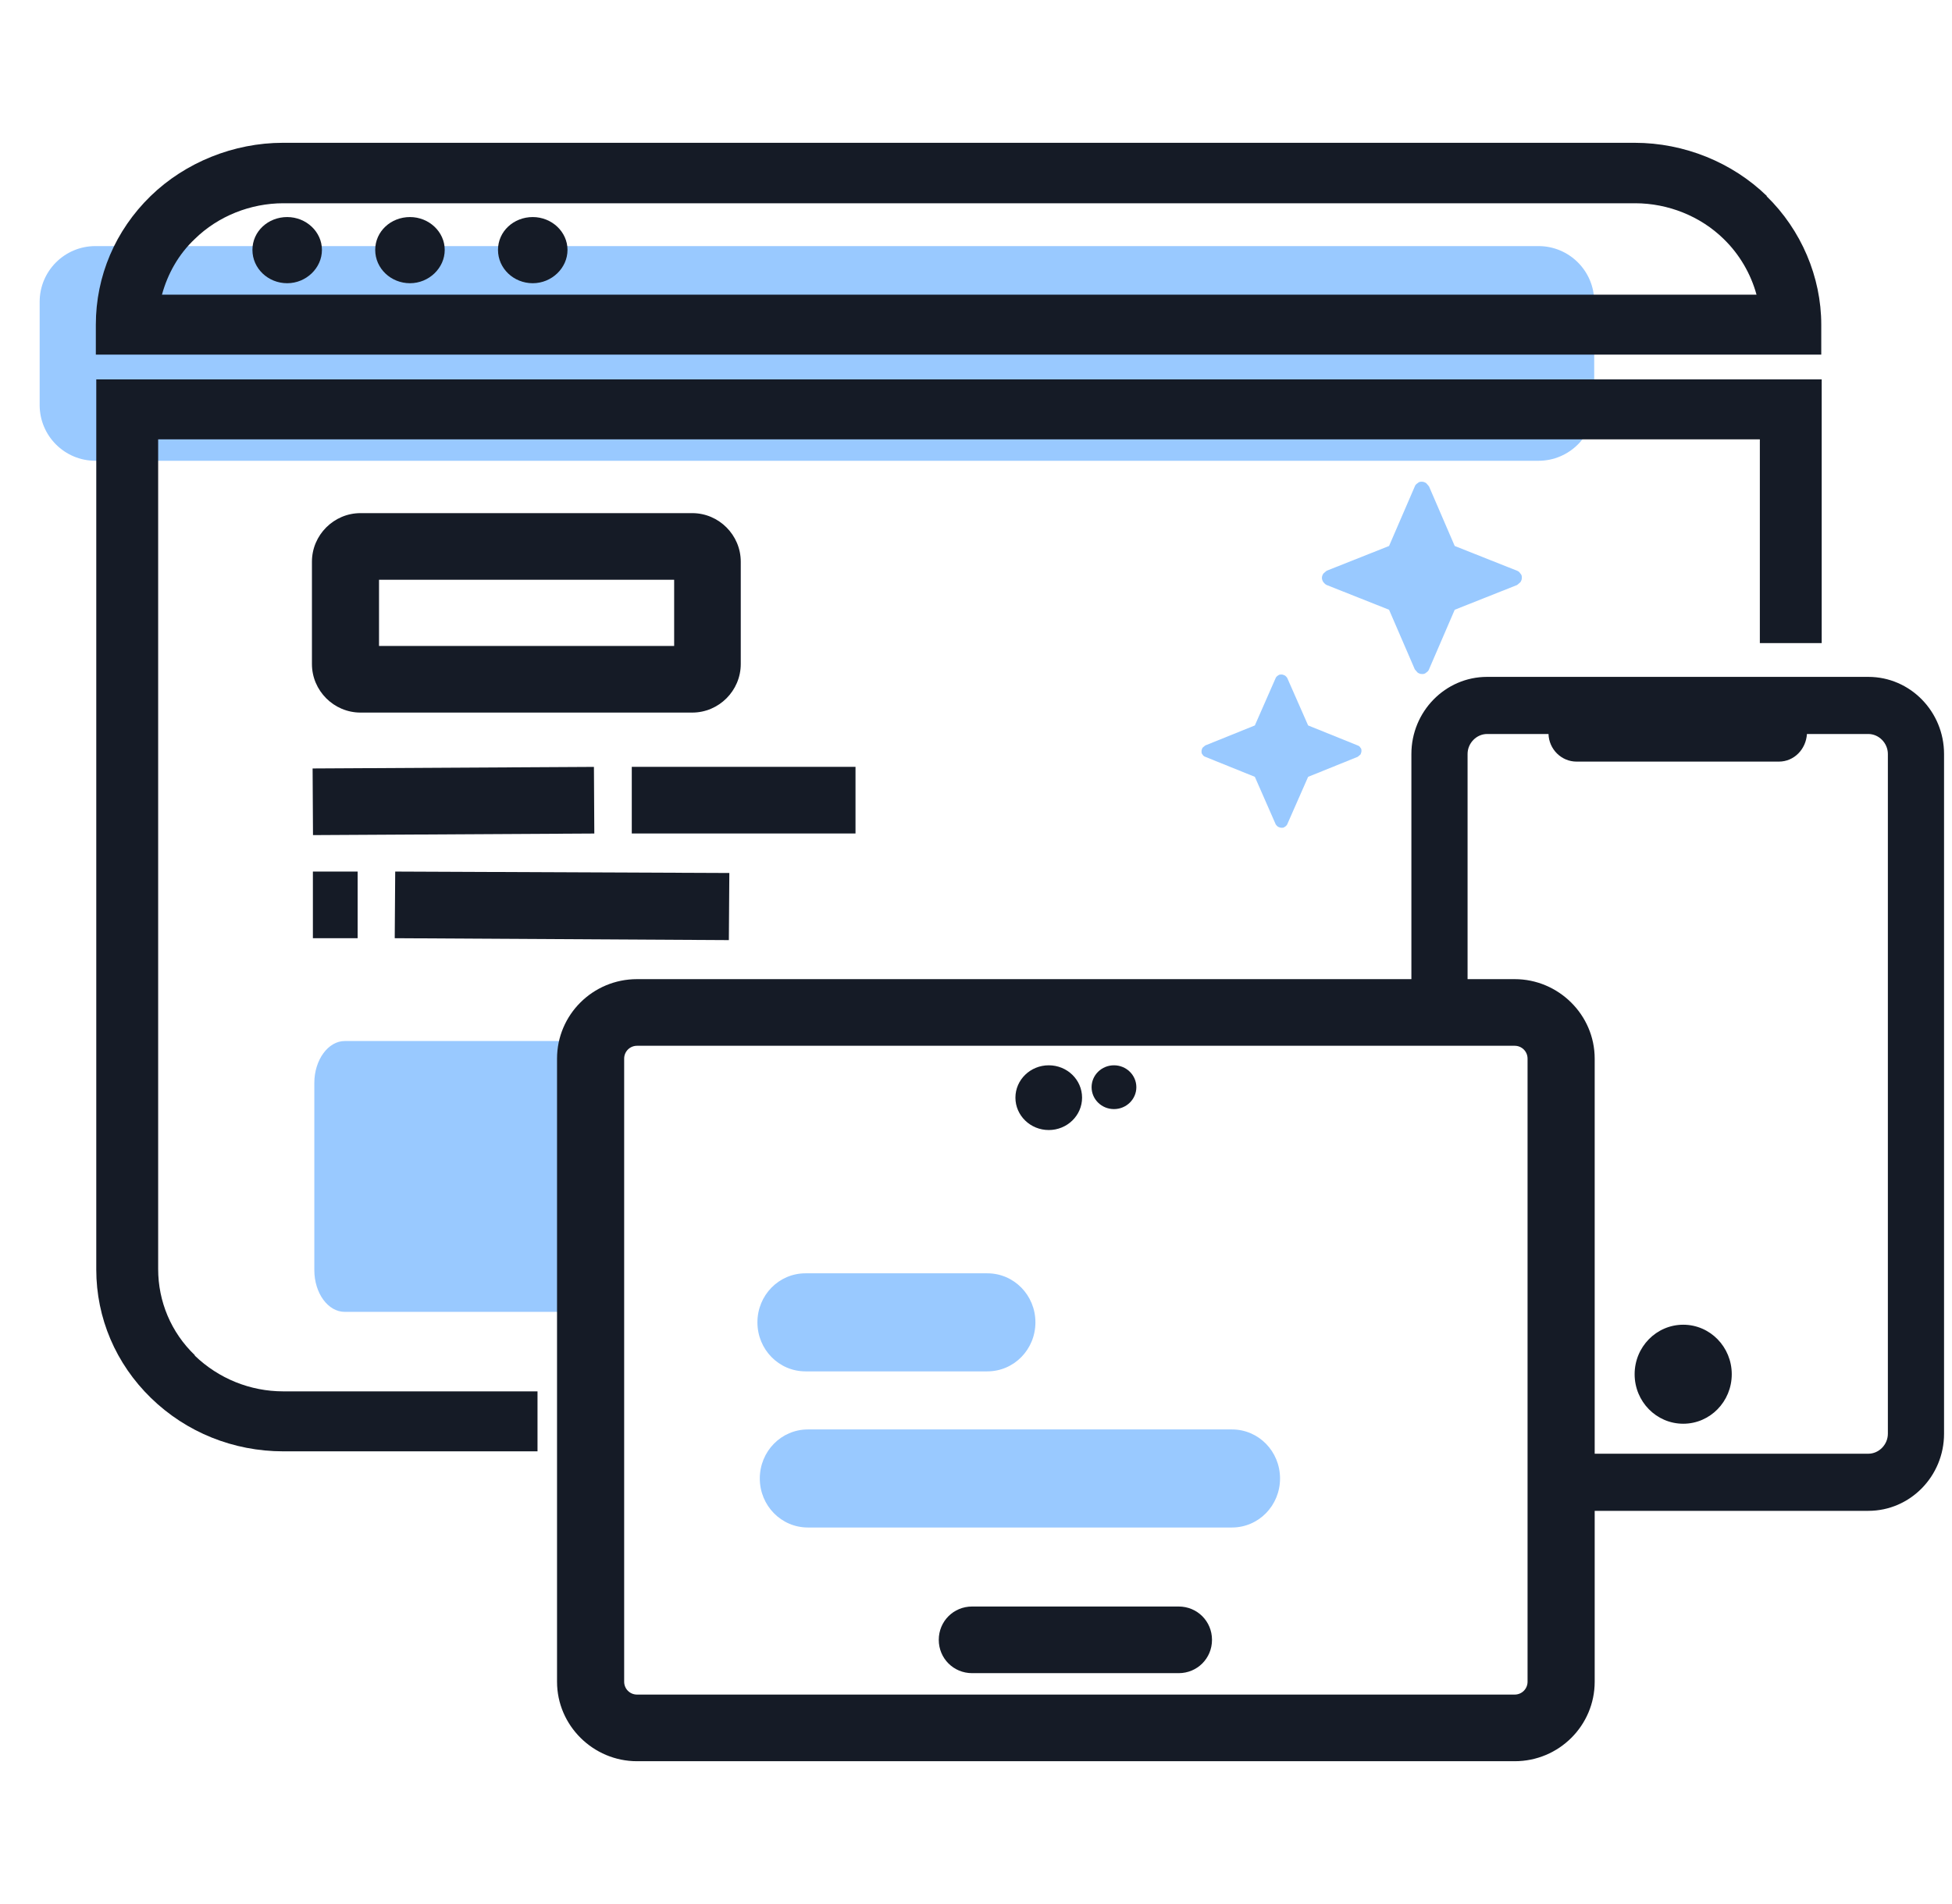
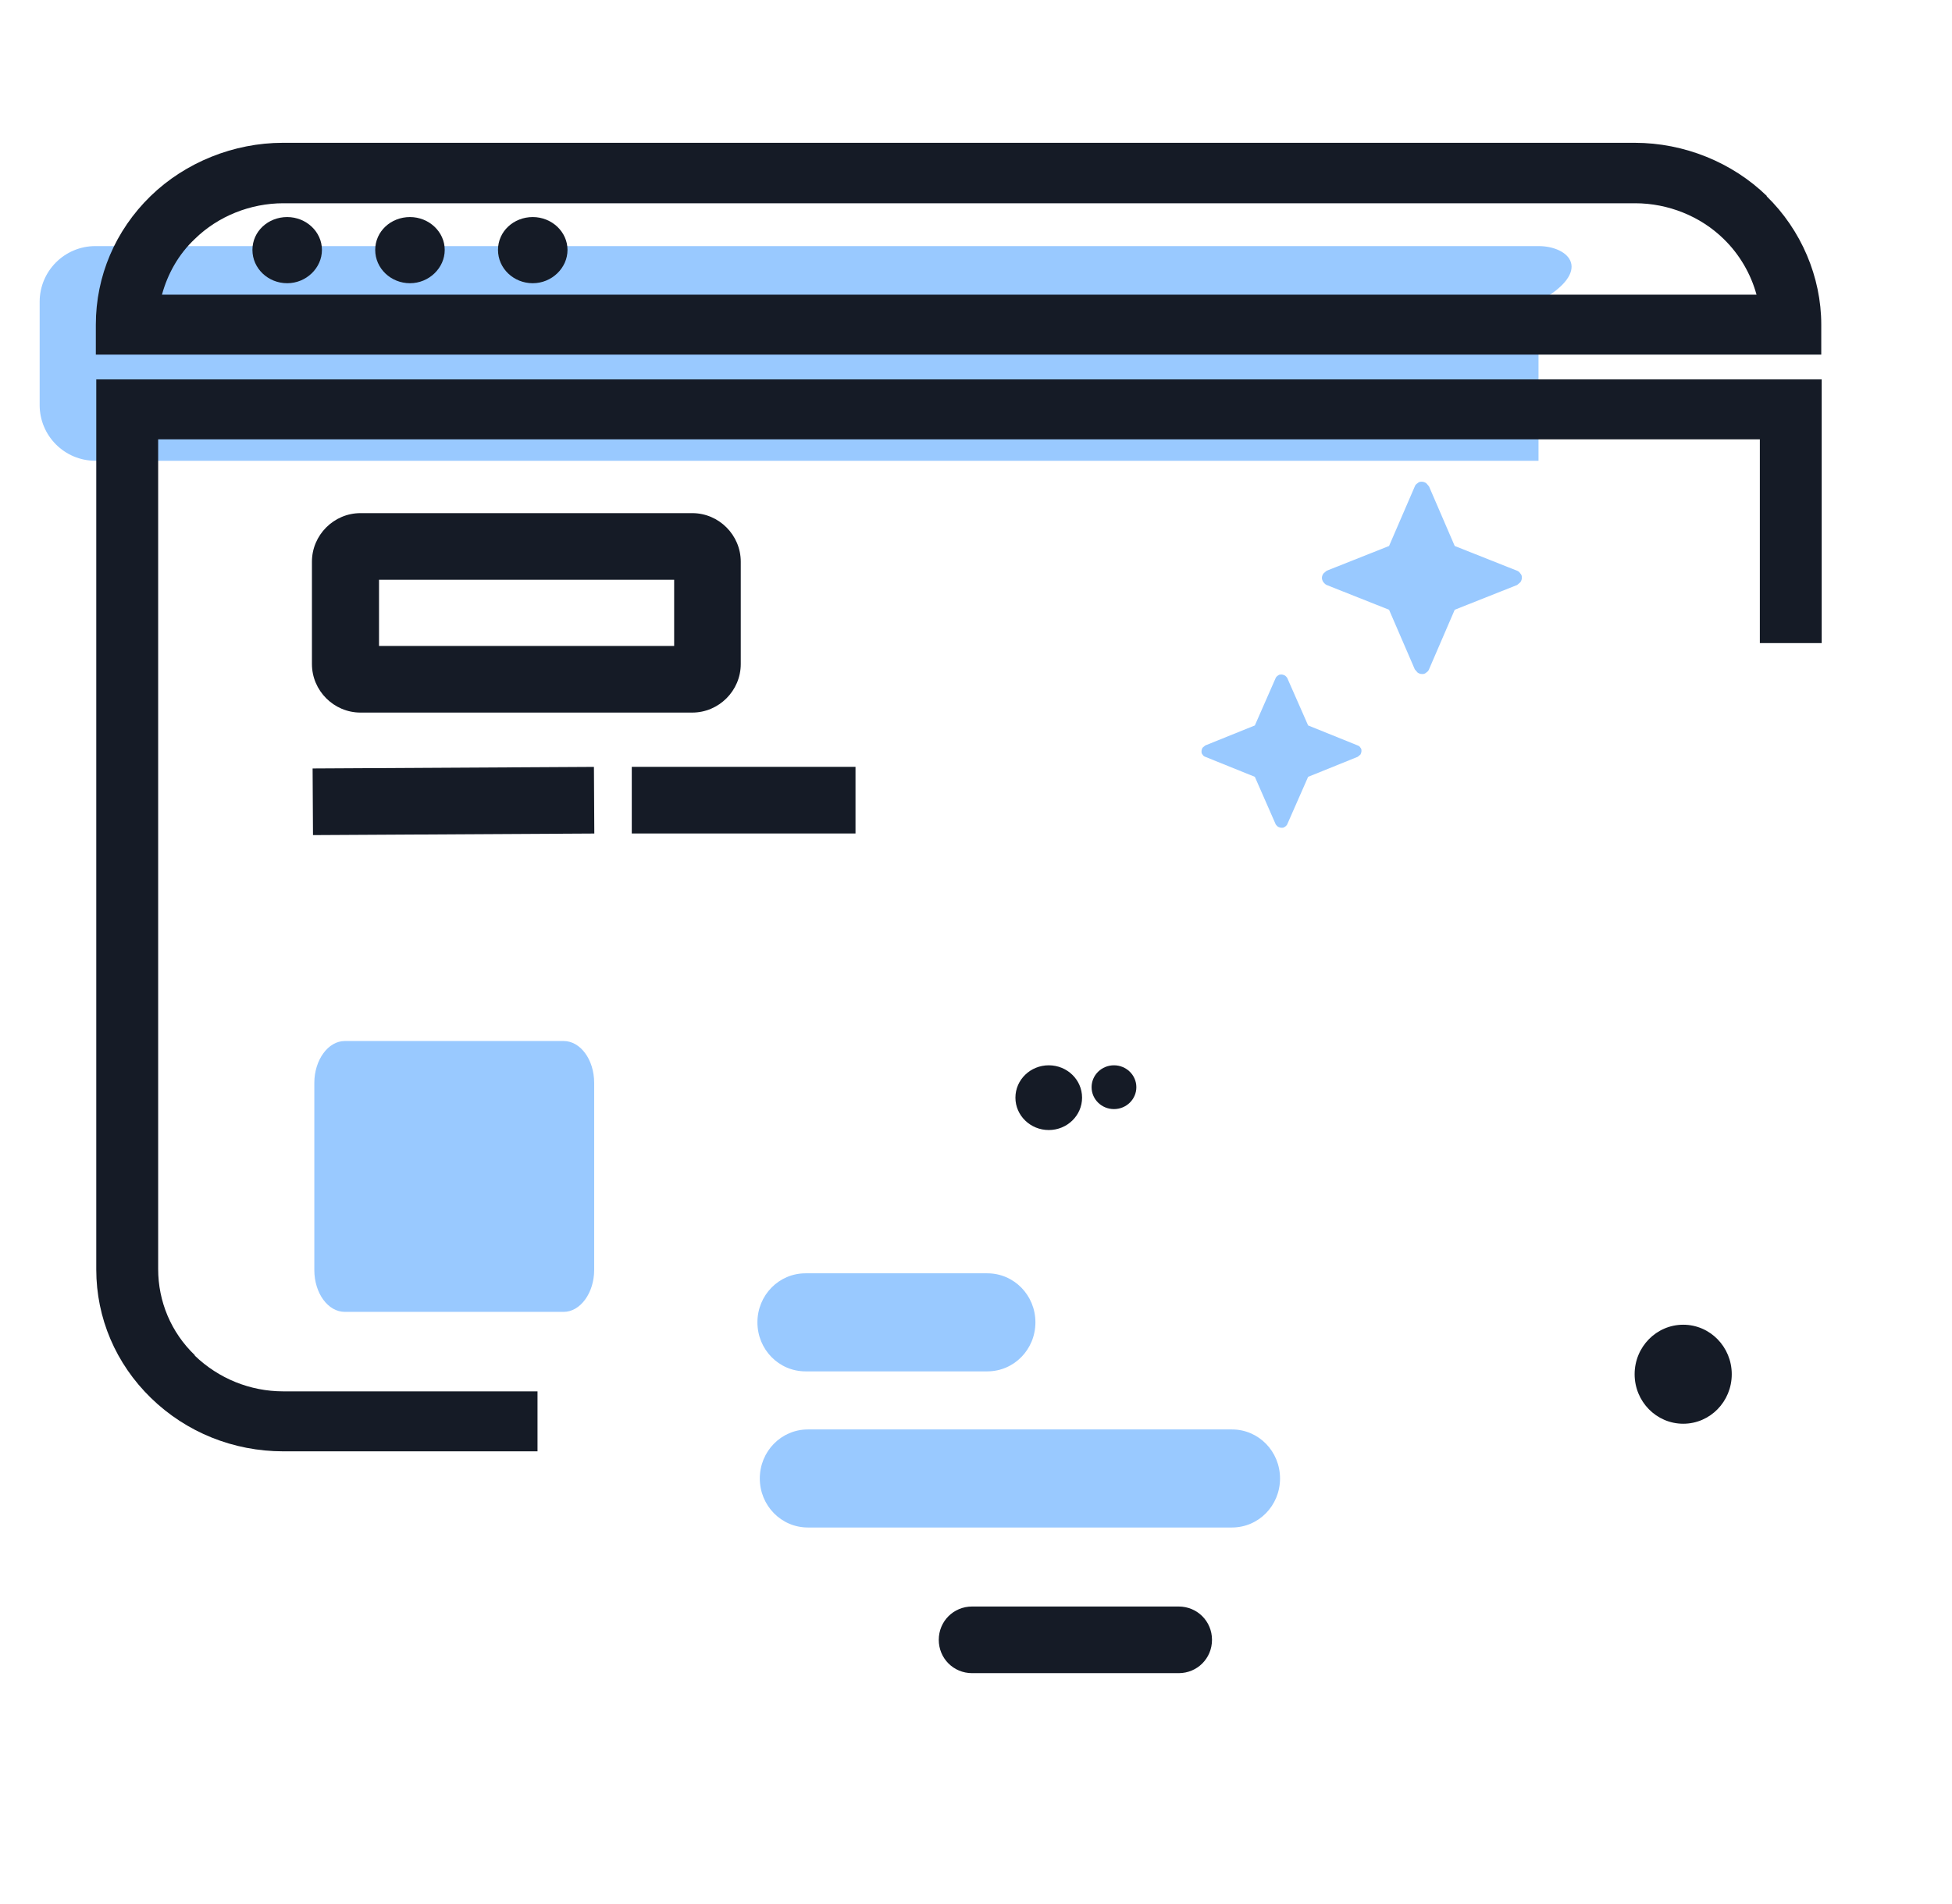
<svg xmlns="http://www.w3.org/2000/svg" width="41" height="40" viewBox="0 0 41 40" fill="none">
  <g clip-path="url(#clip0_10740_12206)">
-     <path opacity="0.4" d="M32.315 5.17H2.003C1.357 5.17 0.833 5.694 0.833 6.34V8.51C0.833 9.156 1.357 9.68 2.003 9.68H32.315C32.961 9.68 33.485 9.156 33.485 8.51V6.34C33.485 5.694 32.961 5.17 32.315 5.17Z" fill="#0079FF" />
+     <path opacity="0.4" d="M32.315 5.17H2.003C1.357 5.17 0.833 5.694 0.833 6.34V8.51C0.833 9.156 1.357 9.68 2.003 9.68H32.315V6.34C33.485 5.694 32.961 5.17 32.315 5.17Z" fill="#0079FF" />
    <path d="M35.355 29.91C35.918 29.91 36.374 29.445 36.374 28.87C36.374 28.296 35.918 27.83 35.355 27.83C34.791 27.83 34.334 28.296 34.334 28.87C34.334 29.445 34.791 29.91 35.355 29.91Z" fill="#151B26" />
    <path d="M6.032 5.95C5.632 5.95 5.302 5.64 5.302 5.25C5.302 4.86 5.632 4.56 6.032 4.56C6.432 4.56 6.762 4.87 6.762 5.25C6.762 5.63 6.432 5.95 6.032 5.95Z" fill="#151B26" />
    <path d="M8.611 5.95C8.211 5.95 7.881 5.64 7.881 5.25C7.881 4.86 8.211 4.56 8.611 4.56C9.011 4.56 9.341 4.87 9.341 5.25C9.341 5.63 9.011 5.95 8.611 5.95Z" fill="#151B26" />
    <path d="M11.19 5.95C10.79 5.95 10.46 5.64 10.46 5.25C10.46 4.86 10.79 4.56 11.19 4.56C11.59 4.56 11.92 4.87 11.92 5.25C11.92 5.63 11.59 5.95 11.19 5.95Z" fill="#151B26" />
    <path d="M37.114 4.12C36.384 3.41 35.374 3 34.335 3H5.942C4.912 3 3.892 3.41 3.162 4.12C2.423 4.84 2.013 5.8 2.013 6.82V7.45H38.254V6.82C38.254 5.82 37.834 4.83 37.104 4.12H37.114ZM3.402 6.19C3.522 5.75 3.752 5.34 4.092 5.02C4.582 4.54 5.262 4.27 5.952 4.27H34.345C35.034 4.27 35.714 4.54 36.204 5.02C36.534 5.34 36.774 5.75 36.894 6.19H3.412H3.402Z" fill="#151B26" />
-     <path d="M8.301 18.31L15.319 18.34L15.309 19.75L8.291 19.71L8.301 18.31Z" fill="#151B26" />
-     <path d="M7.512 18.31H6.572V19.71H7.512V18.31Z" fill="#151B26" />
    <path d="M12.475 16.111L6.566 16.144L6.574 17.544L12.483 17.511L12.475 16.111Z" fill="#151B26" />
    <path d="M17.969 16.11H13.27V17.51H17.969V16.11Z" fill="#151B26" />
    <path opacity="0.4" d="M7.241 21.87H11.84C12.19 21.87 12.48 22.26 12.48 22.75V26.68C12.48 27.16 12.19 27.56 11.84 27.56H7.241C6.891 27.56 6.602 27.17 6.602 26.68V22.75C6.602 22.27 6.891 21.87 7.241 21.87Z" fill="#0079FF" />
    <path d="M7.572 10.78H14.54C15.1 10.78 15.559 11.24 15.559 11.8V13.95C15.559 14.51 15.1 14.97 14.54 14.97H7.572C7.012 14.97 6.552 14.51 6.552 13.95V11.8C6.552 11.24 7.012 10.78 7.572 10.78ZM14.16 12.18H7.961V13.57H14.16V12.18Z" fill="#151B26" />
    <path opacity="0.4" d="M27.796 12.23C27.796 12.23 27.836 12.28 27.866 12.29L29.176 12.81L29.716 14.06C29.716 14.06 29.756 14.11 29.776 14.13C29.806 14.15 29.836 14.16 29.866 14.16C29.896 14.16 29.926 14.16 29.956 14.13C29.986 14.11 30.006 14.09 30.016 14.06L30.555 12.81L31.865 12.29C31.865 12.29 31.915 12.25 31.935 12.23C31.955 12.2 31.965 12.17 31.965 12.14C31.965 12.11 31.965 12.08 31.935 12.05C31.915 12.02 31.895 12 31.865 11.99L30.555 11.47L30.016 10.22C30.016 10.22 29.976 10.17 29.956 10.15C29.926 10.13 29.896 10.12 29.866 10.12C29.836 10.12 29.806 10.12 29.776 10.15C29.746 10.17 29.726 10.19 29.716 10.22L29.176 11.47L27.866 11.99C27.866 11.99 27.816 12.03 27.796 12.05C27.776 12.08 27.766 12.11 27.766 12.14C27.766 12.17 27.776 12.2 27.796 12.23ZM25.317 15.66C25.317 15.66 25.277 15.69 25.257 15.71C25.247 15.73 25.237 15.76 25.237 15.78C25.237 15.81 25.237 15.83 25.257 15.85C25.267 15.87 25.287 15.89 25.317 15.9L26.357 16.32L26.796 17.32C26.796 17.32 26.826 17.36 26.846 17.37C26.866 17.38 26.896 17.39 26.916 17.39C26.936 17.39 26.966 17.39 26.986 17.37C27.006 17.36 27.026 17.34 27.036 17.32L27.476 16.32L28.516 15.9C28.516 15.9 28.556 15.87 28.576 15.85C28.586 15.83 28.596 15.8 28.596 15.78C28.596 15.75 28.596 15.73 28.576 15.71C28.566 15.69 28.546 15.67 28.516 15.66L27.476 15.24L27.036 14.24C27.036 14.24 27.006 14.2 26.986 14.19C26.966 14.18 26.936 14.17 26.916 14.17C26.896 14.17 26.866 14.17 26.846 14.19C26.826 14.2 26.806 14.22 26.796 14.24L26.357 15.24L25.317 15.66Z" fill="#0079FF" />
-     <path d="M31.815 37H13.38C12.46 37 11.7 36.25 11.7 35.33V22.24C11.7 21.32 12.45 20.57 13.38 20.57H31.815C32.735 20.57 33.495 21.32 33.495 22.24V35.33C33.495 36.25 32.745 37 31.815 37ZM13.38 21.97C13.23 21.97 13.11 22.09 13.11 22.24V35.33C13.11 35.48 13.23 35.6 13.38 35.6H31.815C31.965 35.6 32.085 35.48 32.085 35.33V22.24C32.085 22.09 31.965 21.97 31.815 21.97H13.38Z" fill="#151B26" />
-     <path d="M39.233 14.22H31.235C30.355 14.22 29.645 14.95 29.645 15.84V20.69L30.825 20.71V15.84C30.825 15.61 31.015 15.42 31.235 15.42H32.525C32.535 15.74 32.795 16 33.115 16H37.364C37.684 16 37.933 15.74 37.953 15.42H39.243C39.463 15.42 39.653 15.61 39.653 15.84V30.12C39.653 30.35 39.463 30.54 39.243 30.54H33.345V30.51V31.74H39.243C40.123 31.74 40.833 31.01 40.833 30.12V15.84C40.833 14.95 40.123 14.22 39.243 14.22H39.233Z" fill="#151B26" />
    <path d="M22.028 23.74C22.415 23.74 22.728 23.435 22.728 23.06C22.728 22.684 22.415 22.38 22.028 22.38C21.642 22.38 21.328 22.684 21.328 23.06C21.328 23.435 21.642 23.74 22.028 23.74Z" fill="#151B26" />
    <path d="M23.398 23.3C23.657 23.3 23.868 23.094 23.868 22.84C23.868 22.586 23.657 22.38 23.398 22.38C23.138 22.38 22.928 22.586 22.928 22.84C22.928 23.094 23.138 23.3 23.398 23.3Z" fill="#151B26" />
    <path d="M24.757 35.15H20.418C20.028 35.15 19.718 34.84 19.718 34.45C19.718 34.06 20.028 33.75 20.418 33.75H24.757C25.147 33.75 25.457 34.06 25.457 34.45C25.457 34.84 25.147 35.15 24.757 35.15Z" fill="#151B26" />
    <path d="M4.092 28.47C3.592 27.99 3.322 27.34 3.322 26.66V9.23H36.964V13.51H38.263V7.97H2.022V26.67C2.022 27.69 2.432 28.65 3.172 29.37C3.912 30.09 4.902 30.49 5.951 30.49H11.29V29.23H5.951C5.252 29.23 4.592 28.96 4.092 28.48V28.47Z" fill="#151B26" />
    <path opacity="0.4" d="M21.748 27.78C21.748 28.35 21.298 28.81 20.738 28.81H16.919C16.359 28.81 15.909 28.35 15.909 27.78C15.909 27.21 16.359 26.75 16.919 26.75H20.738C21.298 26.75 21.748 27.21 21.748 27.78Z" fill="#0079FF" />
    <path opacity="0.4" d="M26.886 31.06C26.886 31.63 26.436 32.09 25.877 32.09H16.969C16.409 32.09 15.959 31.63 15.959 31.06C15.959 30.49 16.409 30.03 16.969 30.03H25.877C26.436 30.03 26.886 30.49 26.886 31.06Z" fill="#0079FF" />
  </g>
  <defs>
    <clipPath id="clip0_10740_12206">
      <rect width="40" height="40" fill="white" transform="translate(0.833)" />
    </clipPath>
  </defs>
</svg>